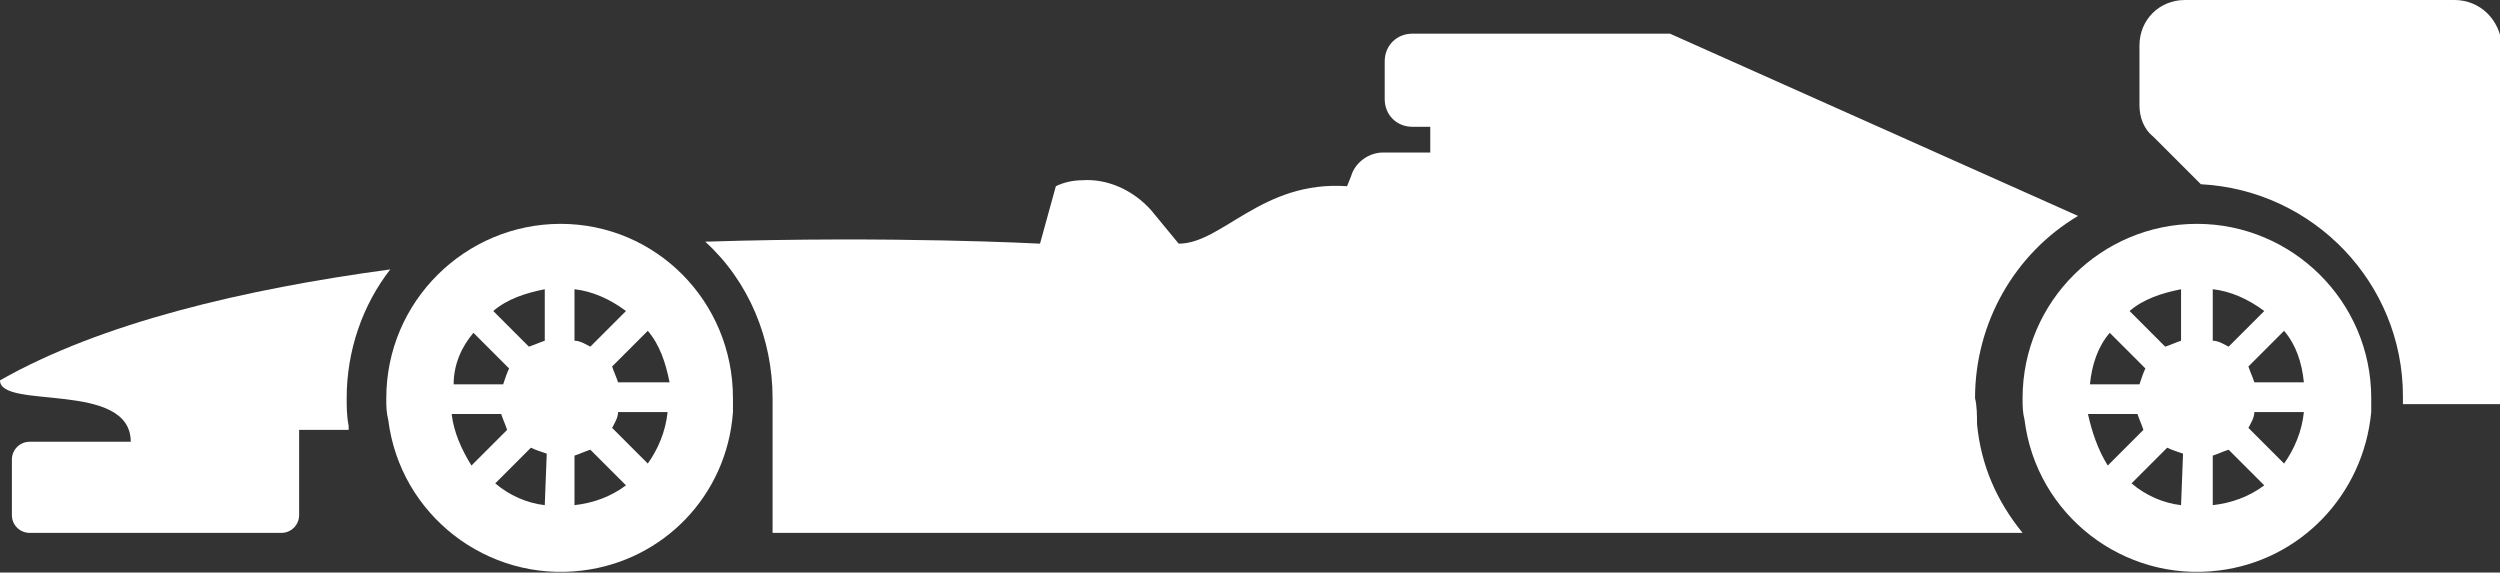
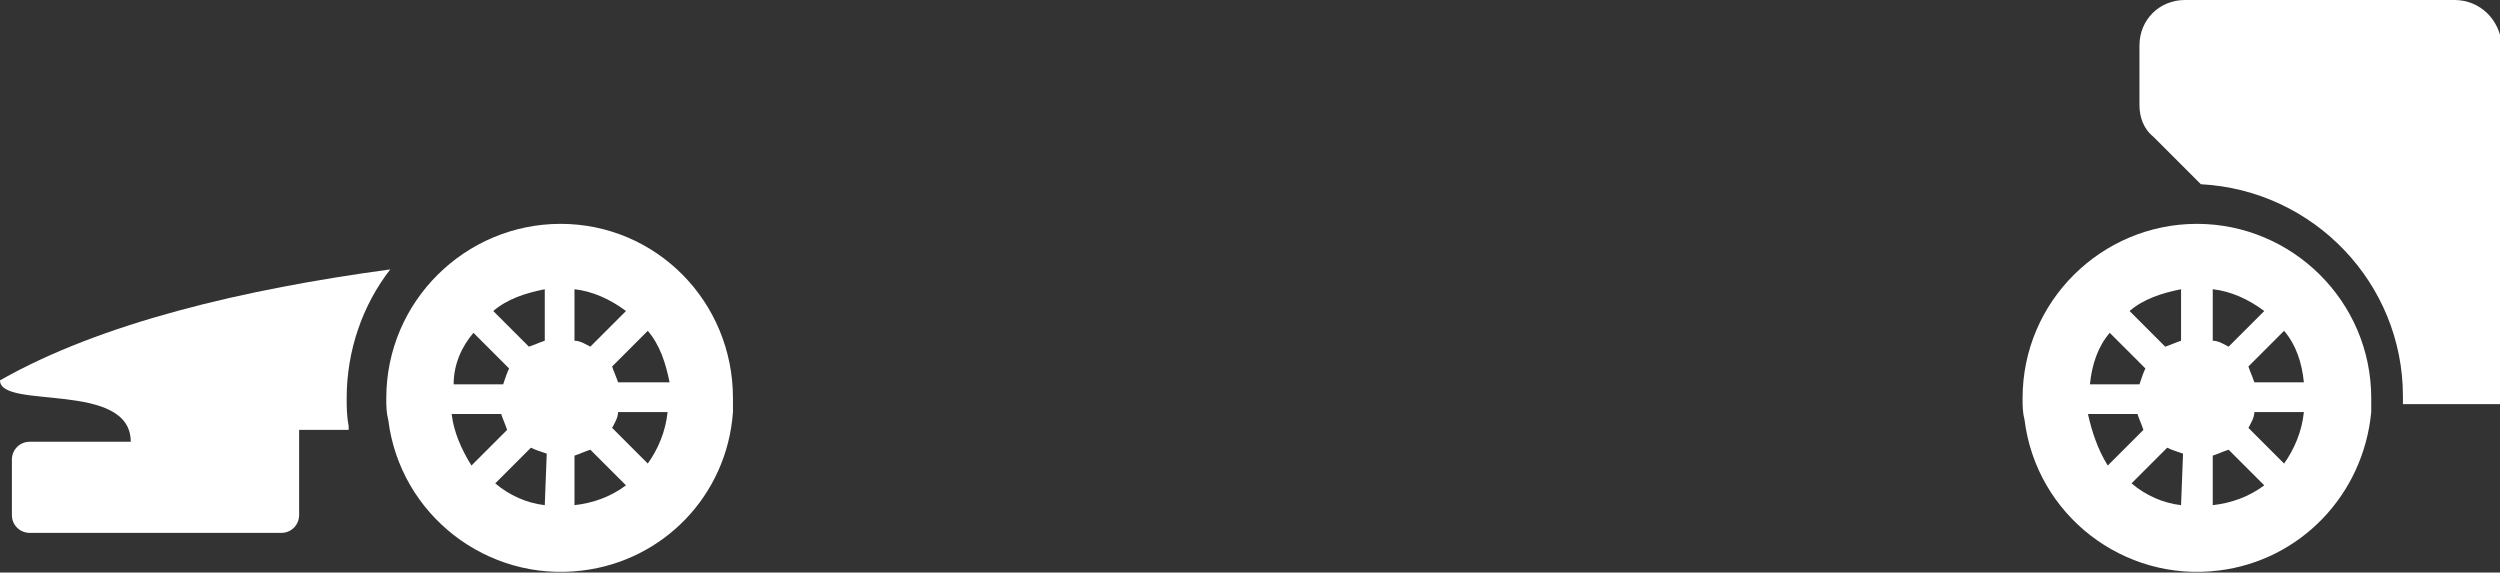
<svg xmlns="http://www.w3.org/2000/svg" version="1.1" id="Layer_1" x="0px" y="0px" viewBox="0 0 126.2 28.9" style="enable-background:new 0 0 126.2 28.9;" xml:space="preserve">
  <rect x="0" y="0" width="126.2" height="28.9" fill="#333333" stroke="none" />
  <style type="text/css"> .st0{fill:#FFFFFF;} </style>
  <g id="car-of-formula-1" transform="translate(0 0.001)">
    <g id="Group_1191" transform="translate(0 -0.001)">
      <path id="Path_1167" class="st0" d="M28.3,11.3c-4.8,0-8.8,3.9-8.8,8.8c0,0,0,0,0,0c0,0.4,0,0.7,0.1,1.1c0.6,4.8,5,8.2,9.8,7.6 c4.1-0.5,7.3-3.8,7.6-8c0-0.2,0-0.5,0-0.7C37,15.2,33.1,11.3,28.3,11.3z M23.9,16.8l1.8,1.8c-0.1,0.2-0.2,0.5-0.3,0.8h-2.5 C22.9,18.4,23.3,17.5,23.9,16.8L23.9,16.8z M22.8,20.9h2.5c0.1,0.3,0.2,0.5,0.3,0.8l-1.8,1.8C23.3,22.7,22.9,21.8,22.8,20.9 L22.8,20.9z M27.5,25.5c-0.9-0.1-1.8-0.5-2.5-1.1l1.8-1.8c0.2,0.1,0.5,0.2,0.8,0.3L27.5,25.5z M27.5,17.2 c-0.3,0.1-0.5,0.2-0.8,0.3l-1.8-1.8c0.7-0.6,1.6-0.9,2.6-1.1L27.5,17.2L27.5,17.2z M29,14.6c0.9,0.1,1.8,0.5,2.6,1.1l-1.8,1.8 c-0.2-0.1-0.5-0.3-0.8-0.3L29,14.6L29,14.6z M29,25.5V23c0.3-0.1,0.5-0.2,0.8-0.3l1.8,1.8C30.8,25.1,29.9,25.4,29,25.5L29,25.5z M32.7,23.4l-1.8-1.8c0.1-0.2,0.3-0.5,0.3-0.8h2.5C33.6,21.8,33.2,22.7,32.7,23.4L32.7,23.4z M31.2,19.3c-0.1-0.3-0.2-0.5-0.3-0.8 l1.8-1.8c0.6,0.7,0.9,1.6,1.1,2.6L31.2,19.3L31.2,19.3z" />
-       <path id="Path_1168" class="st0" d="M99.7,20.1c0-3.8,2-7.3,5.2-9.2L84.3,1.7h-13c-0.8,0-1.4,0.6-1.4,1.4v0V5 c0,0.8,0.6,1.4,1.4,1.4h0h0.9v1.3h-2.4c-0.7,0-1.4,0.5-1.6,1.2L68,9.4c-4.3-0.3-6.3,2.9-8.5,2.9l-1.4-1.7c-0.9-1-2.2-1.6-3.5-1.5 c-0.4,0-0.9,0.1-1.3,0.3l-0.8,2.9c0,0-7.4-0.4-16.9-0.1c2.2,2,3.4,4.9,3.4,7.9c0,0.3,0,6.8,0,6.8h63.1c-1.3-1.6-2.1-3.4-2.3-5.5 C99.8,21,99.8,20.5,99.7,20.1z" />
      <path id="Path_1169" class="st0" d="M17.5,20.1c0-2.4,0.8-4.7,2.2-6.5c-7.4,1-14.6,2.7-19.7,5.6c0,1.5,6.6,0,6.6,3.1H1.5 c-0.5,0-0.9,0.4-0.9,0.9c0,0,0,0,0,0V26c0,0.5,0.4,0.9,0.9,0.9c0,0,0,0,0,0h12.7c0.5,0,0.9-0.4,0.9-0.9c0,0,0,0,0,0v-4.3h2.5 c0-0.1,0-0.2,0-0.2C17.5,21,17.5,20.5,17.5,20.1z" />
      <path id="Path_1170" class="st0" d="M123.9,0h-13.6C109,0,108,1,108,2.3c0,0,0,0,0,0v3c0,0.6,0.2,1.2,0.7,1.6l2.4,2.4 c5.7,0.3,10.2,5,10.2,10.7c0,0.1,0,0.3,0,0.4h5V2.3C126.2,1,125.2,0,123.9,0z" />
      <path id="Path_1171" class="st0" d="M110.9,11.3c-4.8,0-8.8,3.9-8.8,8.8c0,0,0,0,0,0c0,0.4,0,0.7,0.1,1.1c0.6,4.8,5,8.2,9.8,7.6 c4.1-0.5,7.3-3.8,7.7-8c0-0.2,0-0.5,0-0.7C119.7,15.2,115.7,11.3,110.9,11.3C110.9,11.3,110.9,11.3,110.9,11.3z M106.5,16.8 l1.8,1.8c-0.1,0.2-0.2,0.5-0.3,0.8h-2.5C105.6,18.4,105.9,17.5,106.5,16.8L106.5,16.8z M105.4,20.9h2.5c0.1,0.3,0.2,0.5,0.3,0.8 l-1.8,1.8C105.9,22.7,105.6,21.8,105.4,20.9z M110.1,25.5c-0.9-0.1-1.8-0.5-2.5-1.1l1.8-1.8c0.2,0.1,0.5,0.2,0.8,0.3L110.1,25.5 L110.1,25.5z M110.1,17.2c-0.3,0.1-0.5,0.2-0.8,0.3l-1.8-1.8c0.7-0.6,1.6-0.9,2.6-1.1L110.1,17.2L110.1,17.2L110.1,17.2z M111.7,14.6c0.9,0.1,1.8,0.5,2.6,1.1l-1.8,1.8c-0.2-0.1-0.5-0.3-0.8-0.3L111.7,14.6L111.7,14.6z M111.7,25.5V23 c0.3-0.1,0.5-0.2,0.8-0.3l1.8,1.8C113.5,25.1,112.6,25.4,111.7,25.5L111.7,25.5z M115.3,23.4l-1.8-1.8c0.1-0.2,0.3-0.5,0.3-0.8 h2.5C116.2,21.8,115.8,22.7,115.3,23.4L115.3,23.4z M113.8,19.3c-0.1-0.3-0.2-0.5-0.3-0.8l1.8-1.8c0.6,0.7,0.9,1.6,1,2.6 L113.8,19.3L113.8,19.3z" />
    </g>
  </g>
</svg>